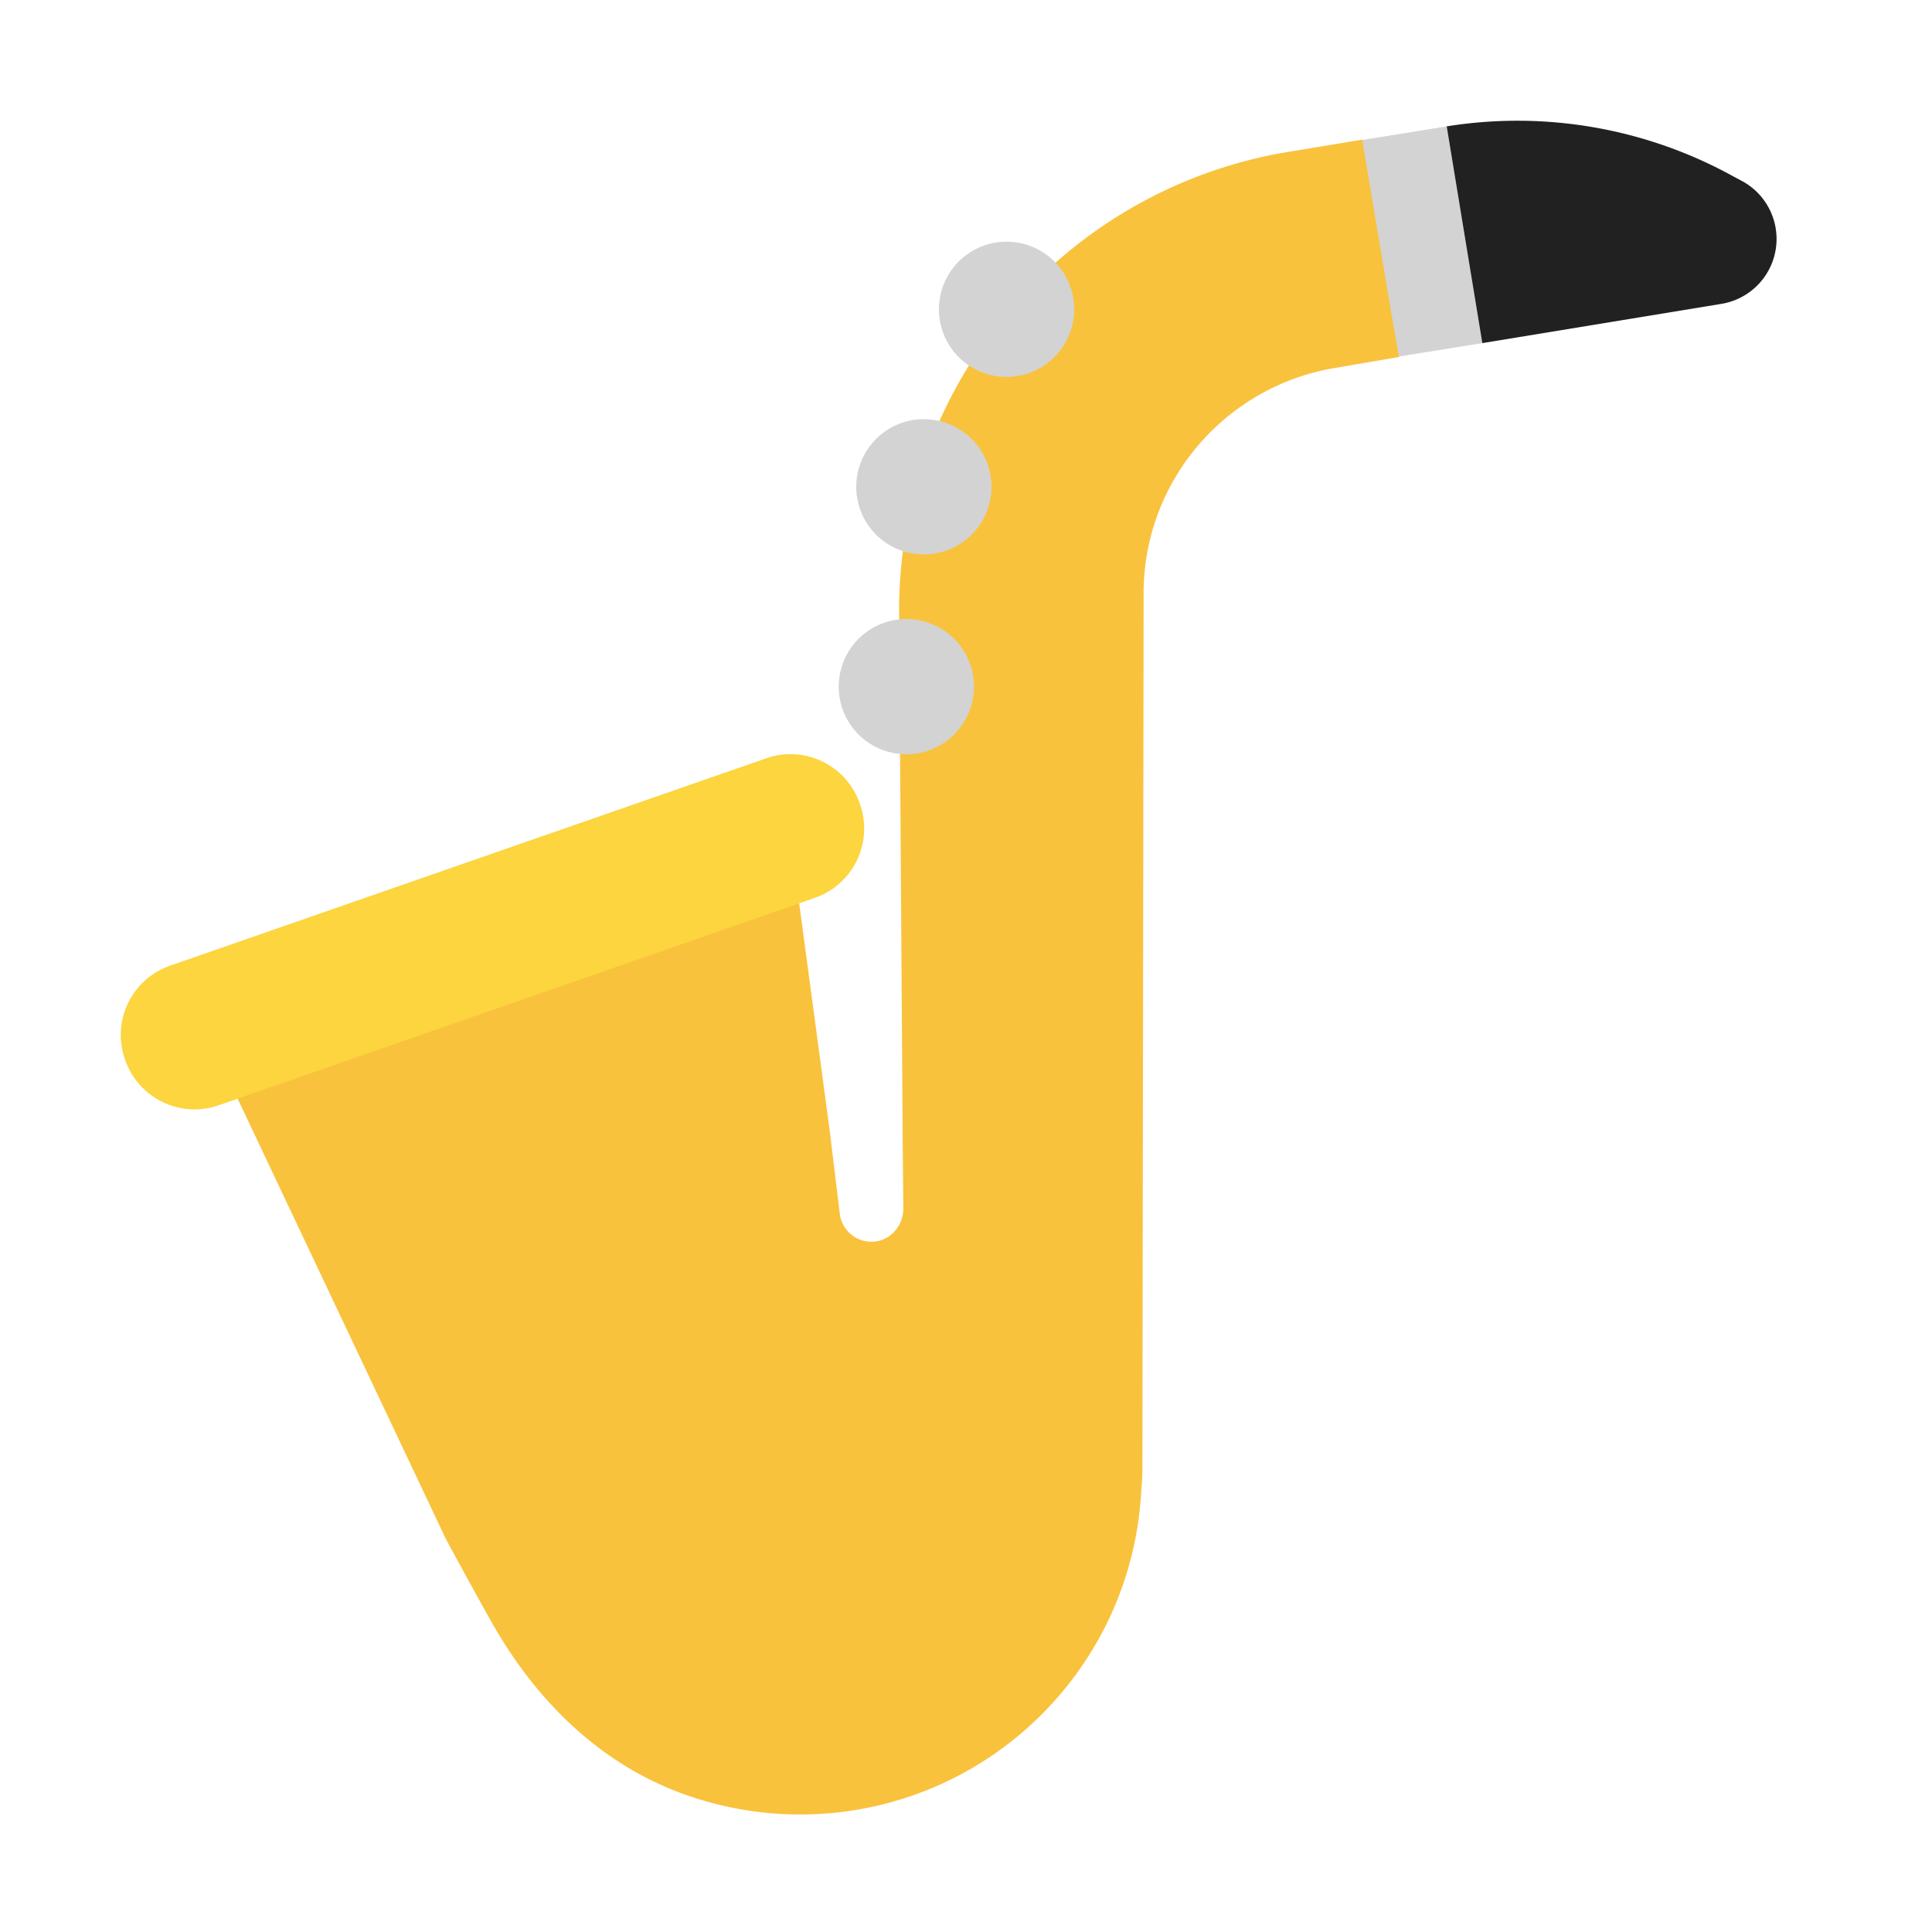
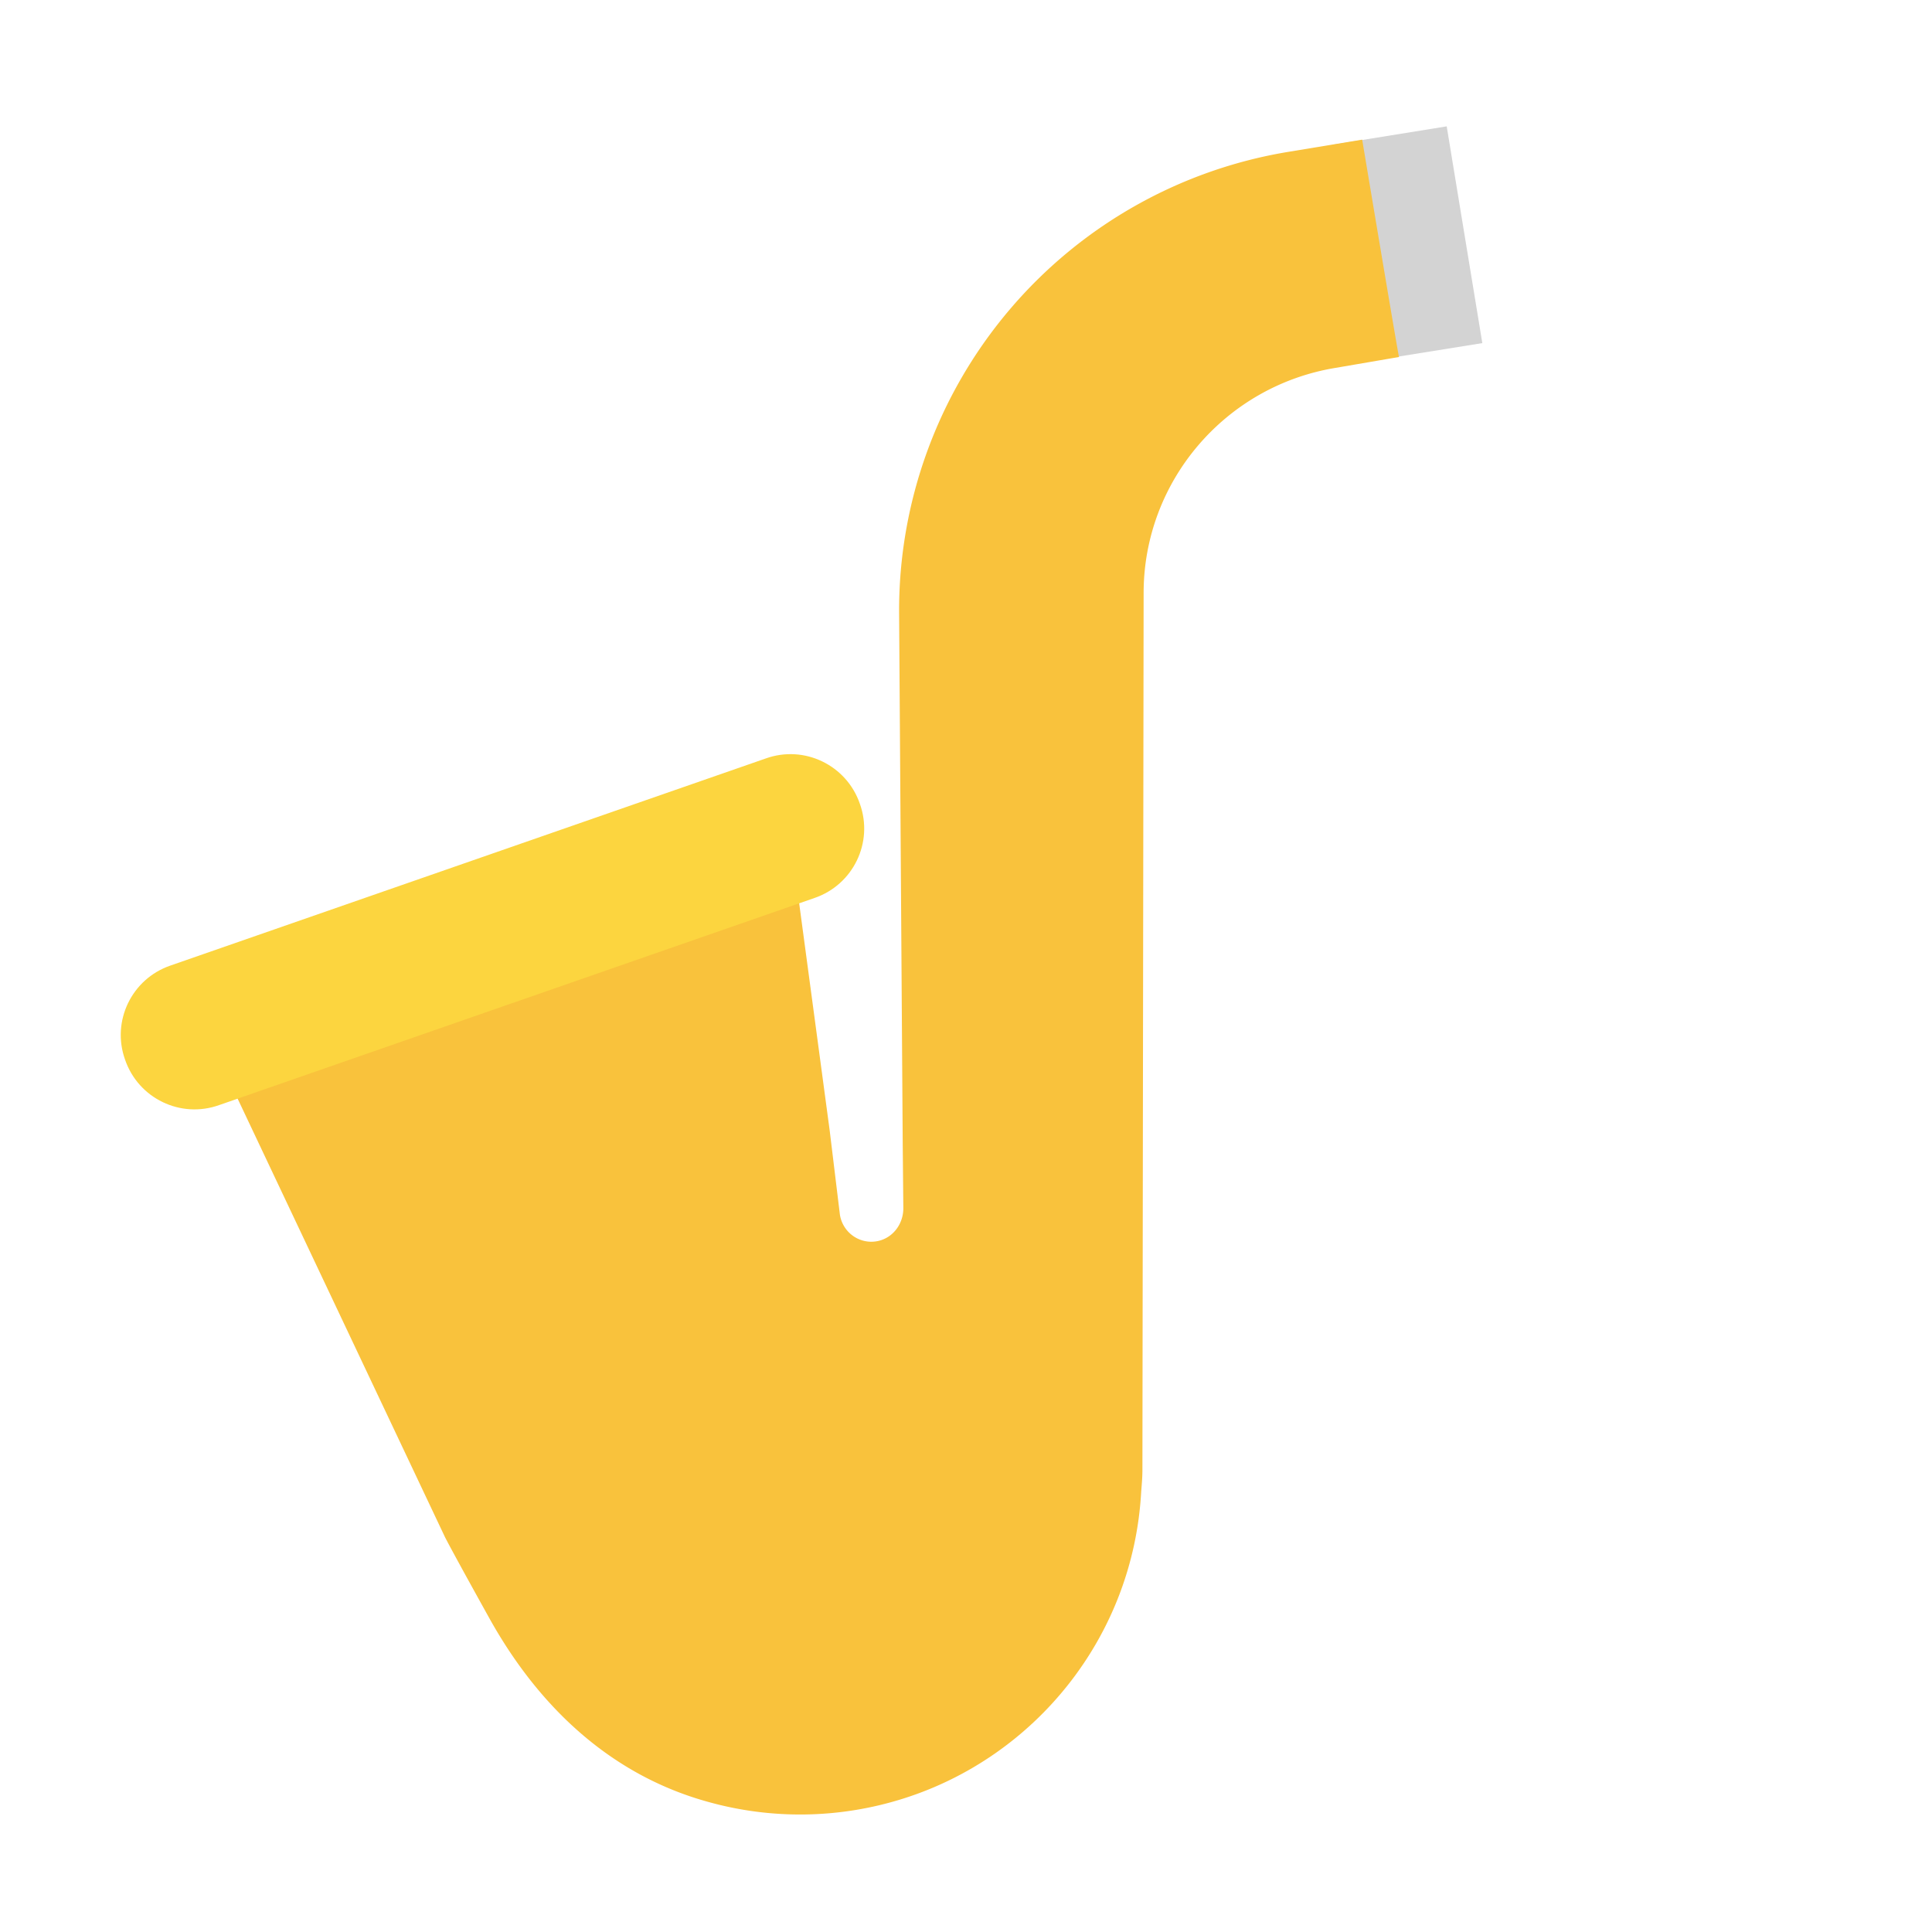
<svg xmlns="http://www.w3.org/2000/svg" fill="none" viewBox="0 0 32 32">
  <path fill="#D3D3D3" d="m23.962 2.093-1.86.3.58 3.59 1.87-.3z" />
-   <path fill="#212121" d="m28.862 3.003-.15-.08a7.4 7.4 0 0 0-4.75-.83l.59 3.59 3.96-.65a1.09 1.09 0 0 0 .35-2.03" />
  <path fill="#F9C23C" d="m22.562 2.313-1.21.2a7.7 7.7 0 0 0-6.46 7.64l.06 8.81.01 1.05c0 .25-.16.48-.41.54-.3.07-.59-.13-.64-.43l-.17-1.4-.56-4.17-9.39 3.34 3.58 7.57c.16.31.7 1.28.75 1.37.82 1.46 2.01 2.57 3.6 3.01a5.663 5.663 0 0 0 3.23-.05c2.2-.69 3.82-2.69 3.95-5.09.01-.12.02-.24.02-.36l.02-14.52c0-1.85 1.35-3.43 3.18-3.73l1.05-.18c-.01-.01-.61-3.6-.61-3.6" />
  <path fill="#FCD53F" d="m12.682 12.563-9.86 3.43c-.64.22-.98.92-.75 1.56.22.64.92.98 1.56.75l9.86-3.43c.64-.22.98-.92.75-1.56-.22-.64-.92-.98-1.56-.75" />
-   <path fill="#D3D3D3" d="M16.672 6.243a1.12 1.12 0 1 0 0-2.24 1.12 1.12 0 0 0 0 2.24M15.302 9.183a1.12 1.12 0 1 0 0-2.24 1.12 1.12 0 0 0 0 2.24M16.132 11.373a1.12 1.12 0 1 1-2.24 0 1.12 1.12 0 0 1 2.24 0" />
</svg>